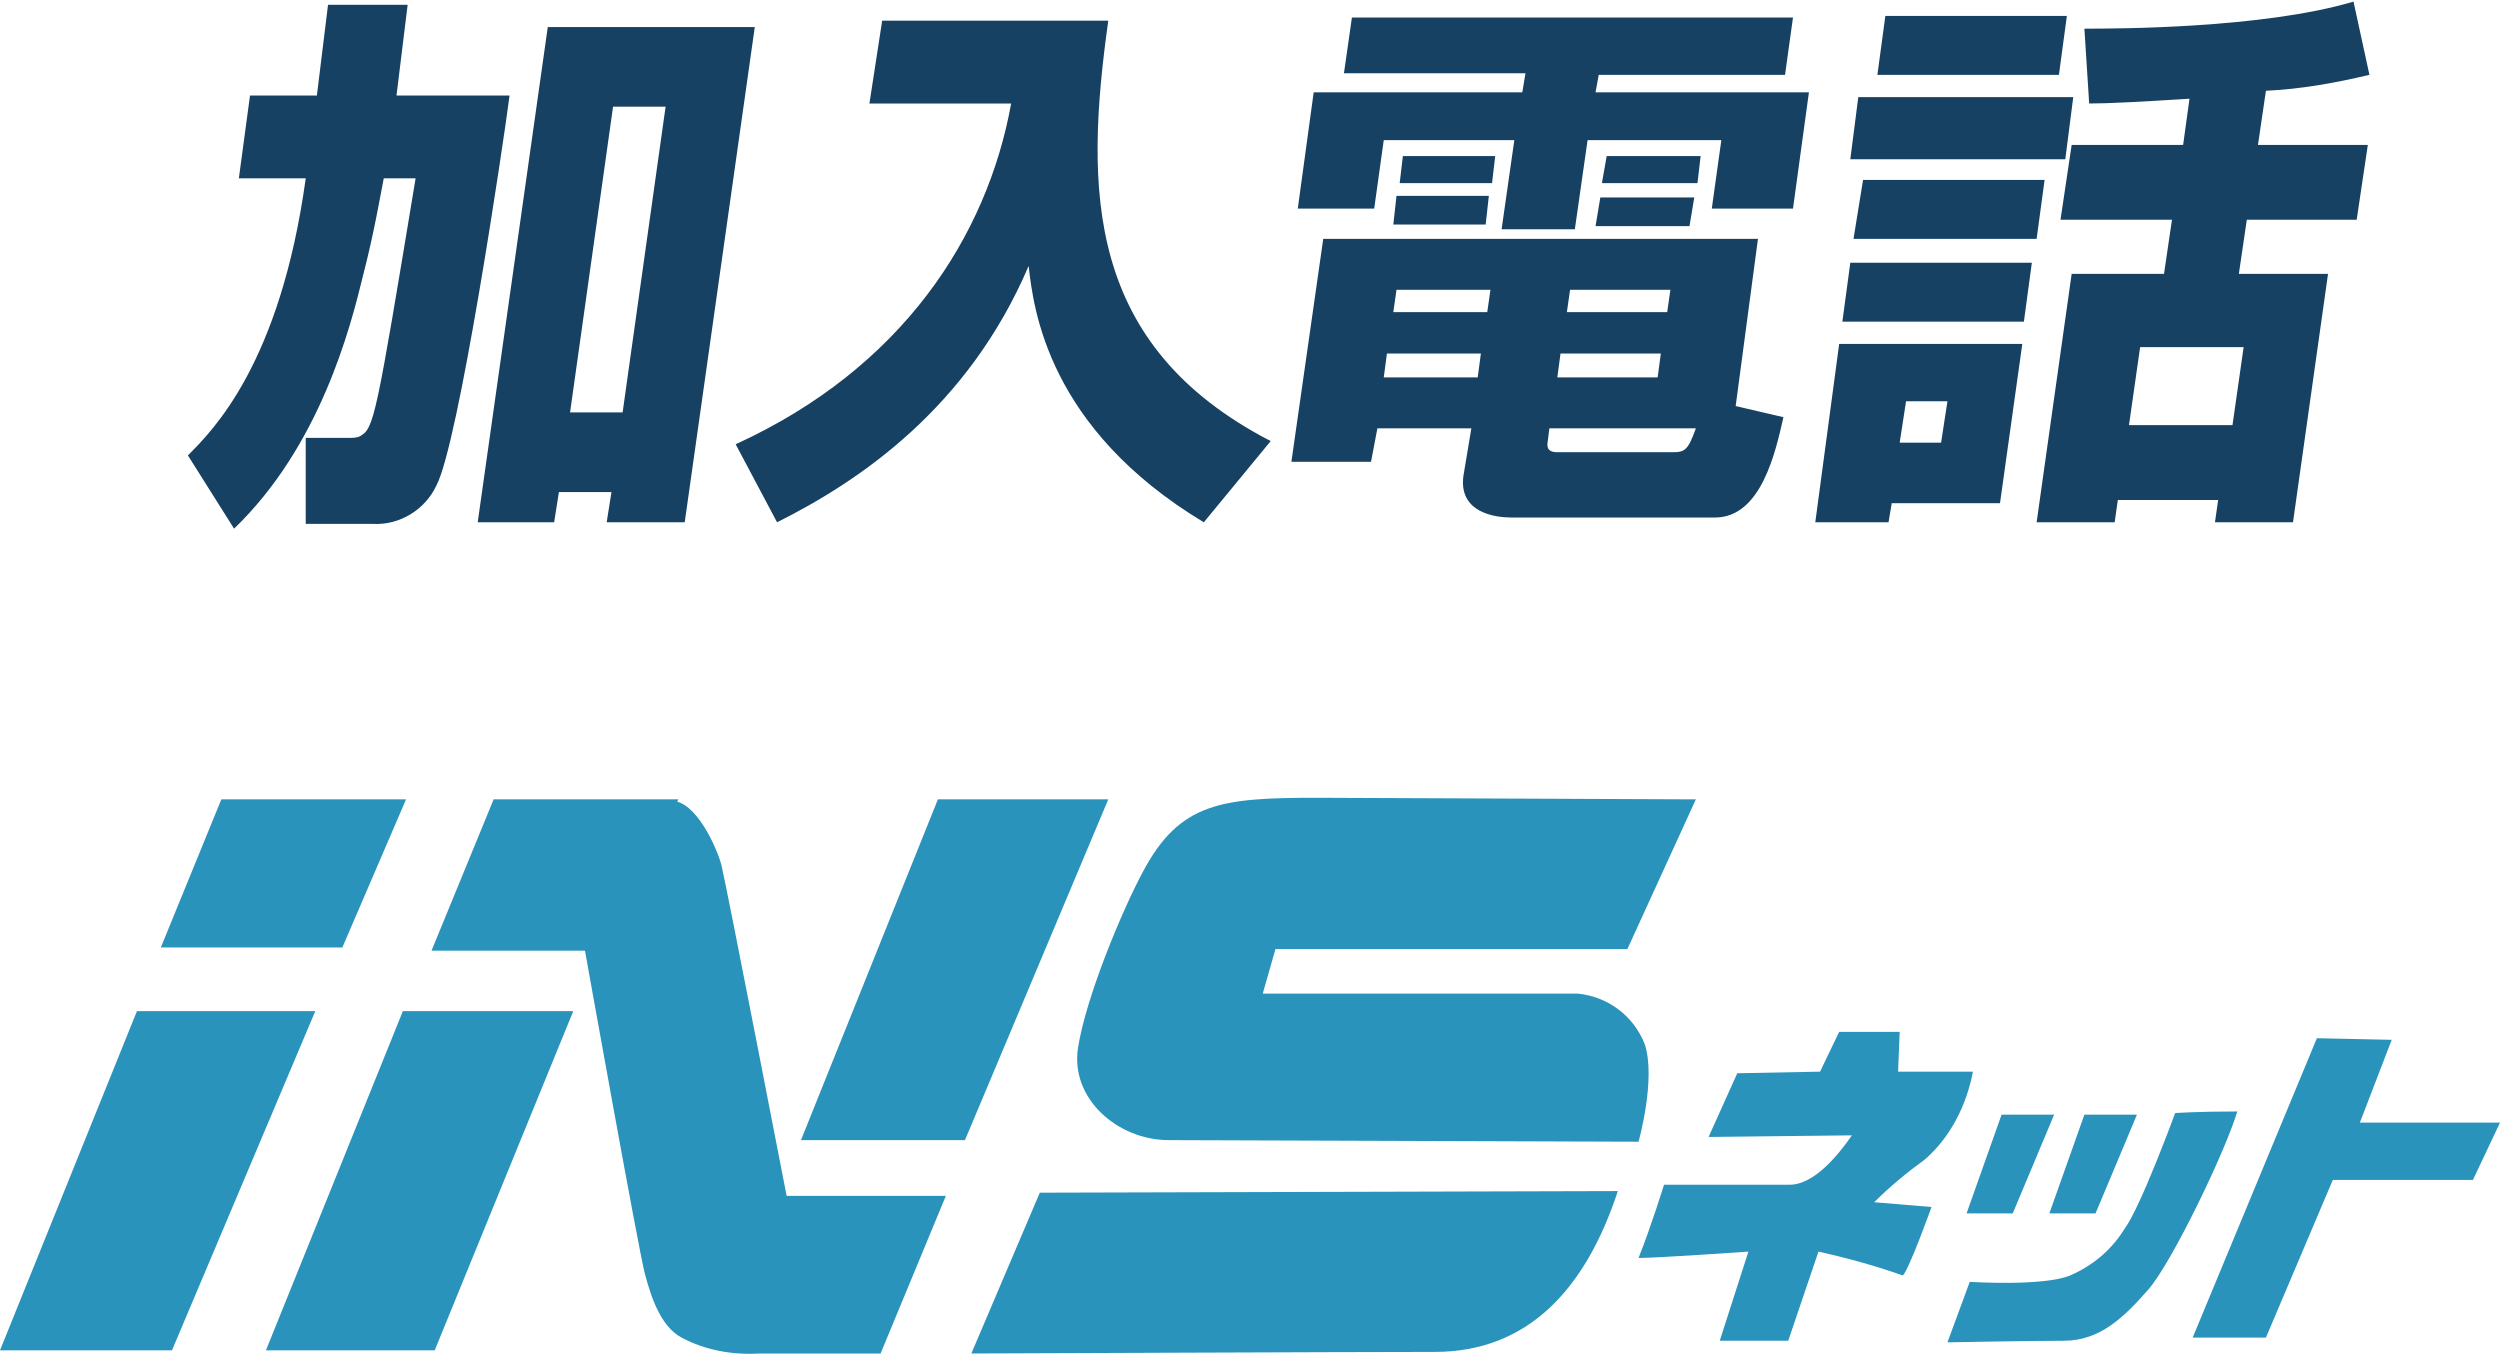
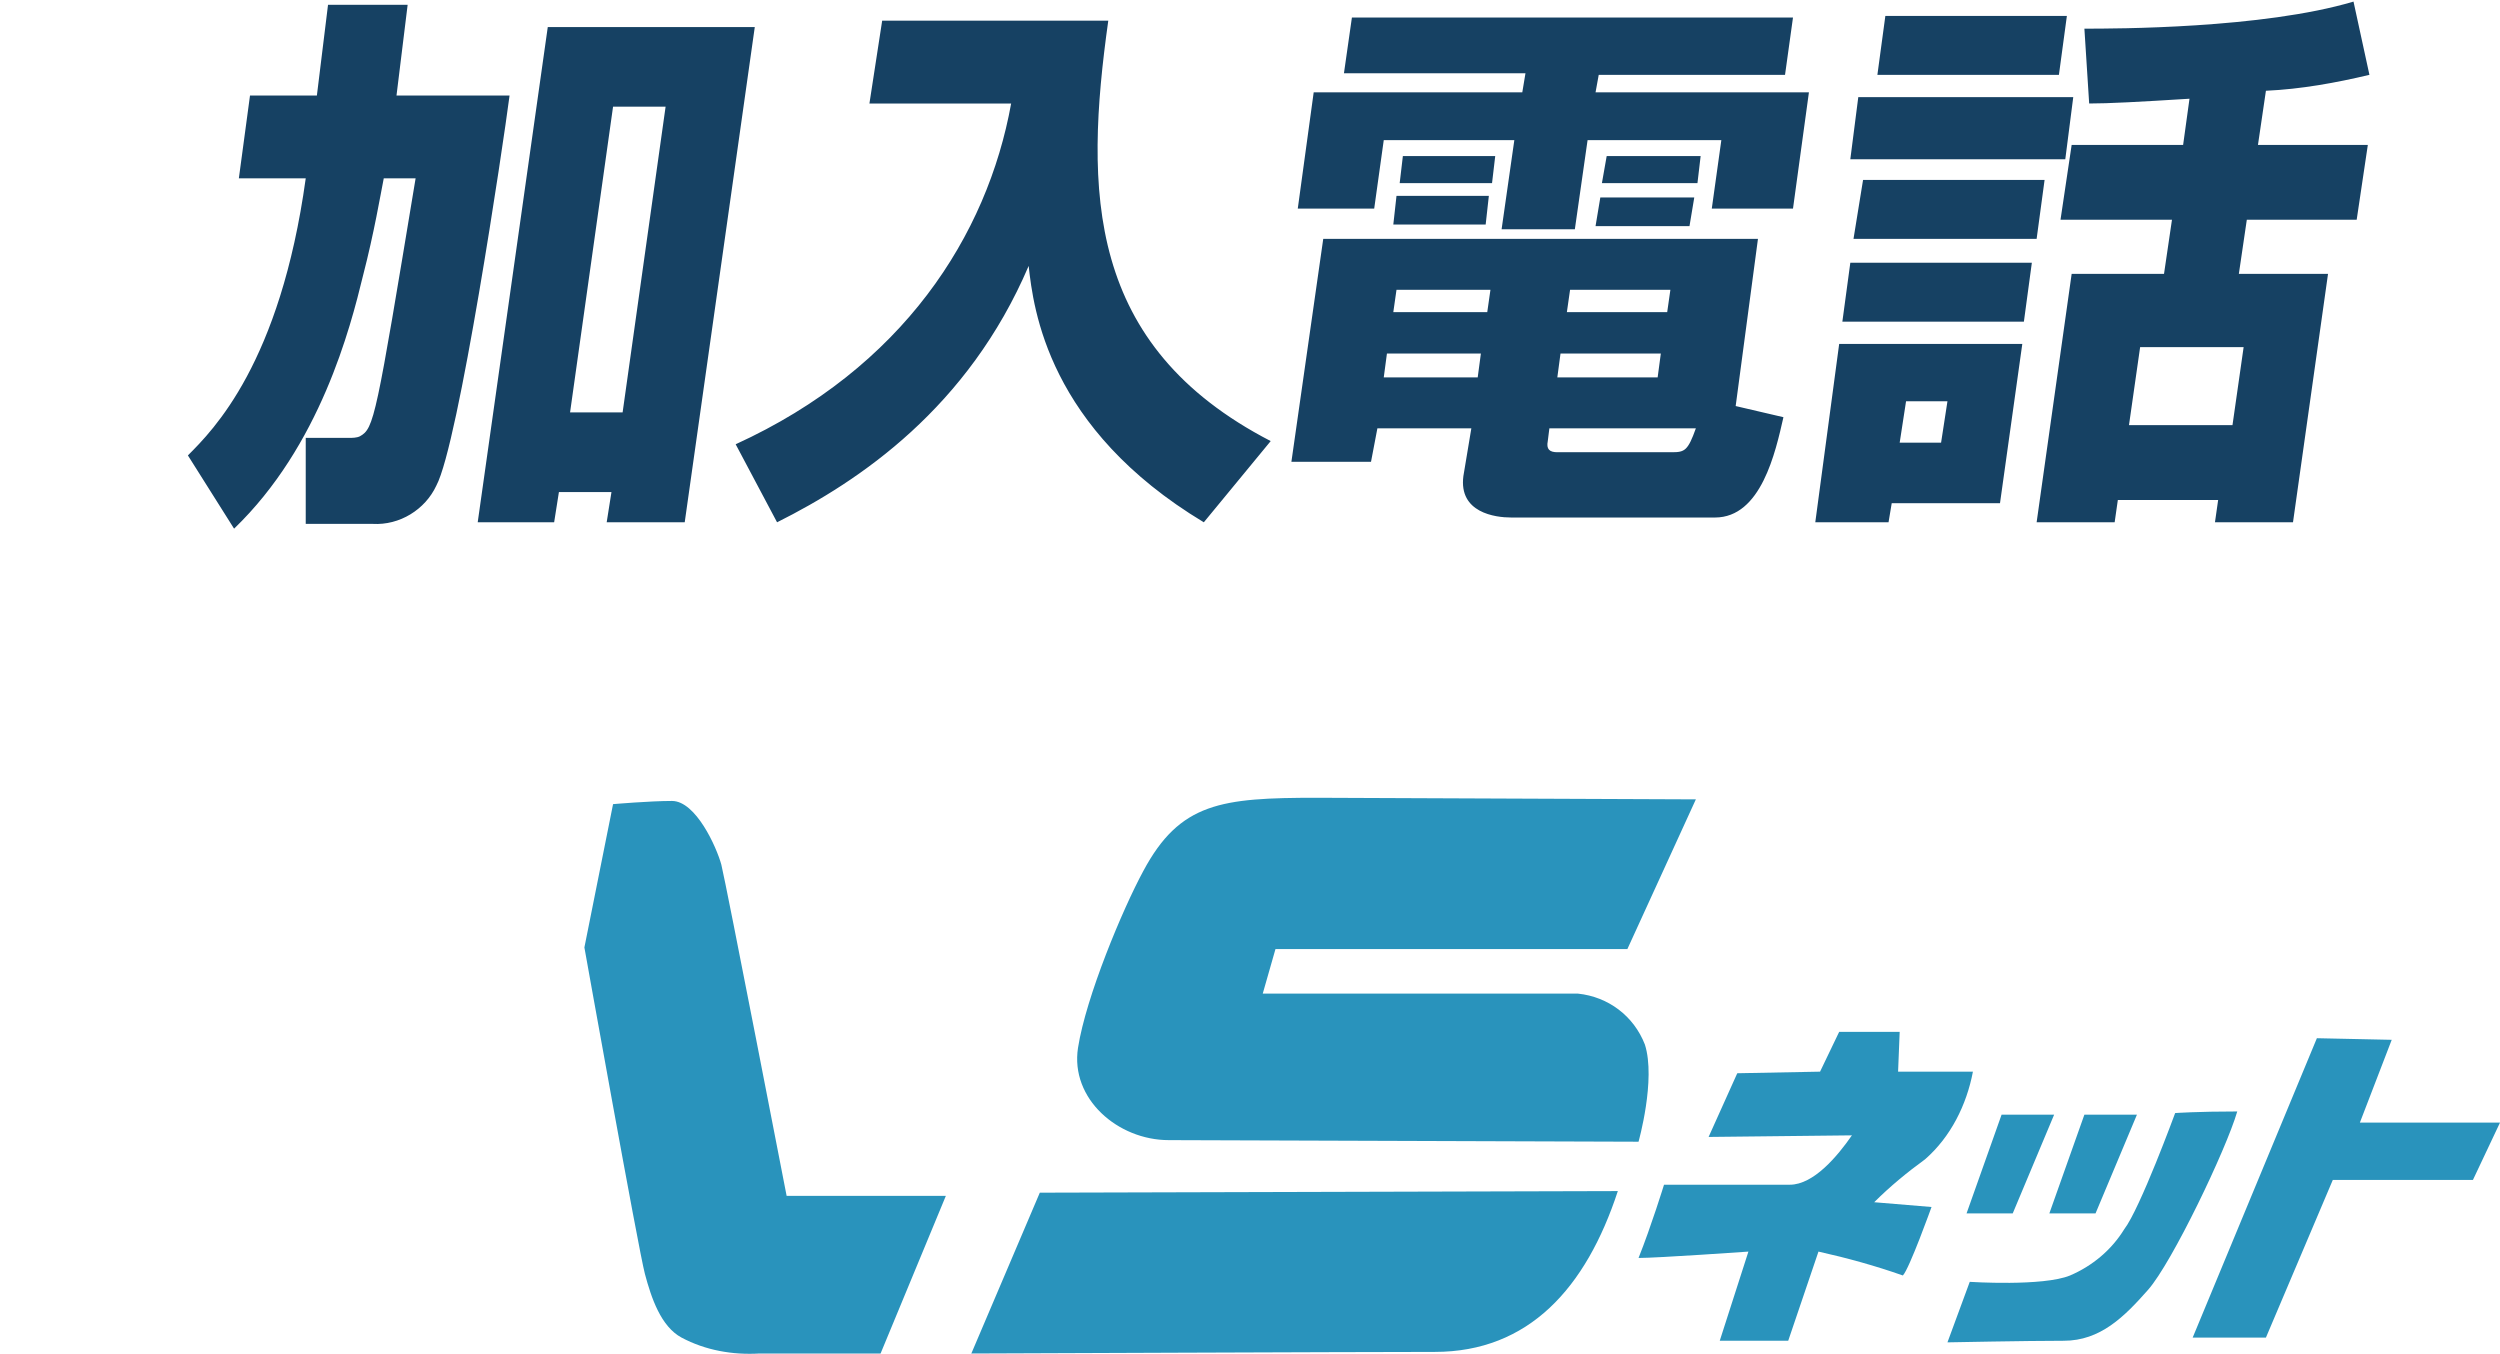
<svg xmlns="http://www.w3.org/2000/svg" x="0" y="0" viewBox="0 0 157 85" style="enable-background:new 0 0 157 85" xml:space="preserve">
  <style>.st0{fill:#2993bc}.st1{fill:#164163}</style>
-   <path class="st0" d="M8.6 63.5 0 84.8h10.8l9-21.3H8.6zM25.3 63.5l-8.6 21.3h10.6L36 63.5H25.3zM50.3 71.6h10.3l9-21.4H58.9l-8.6 21.4zM13.9 50.2l-3.8 9.3h11.4l4-9.3H13.9zM31 50.2l-3.9 9.5h11.2l4.3-9.5H31z" />
  <path class="st0" d="M36.7 59.5s3.4 19 3.8 20.5c.4 1.5 1 3.3 2.3 4 1.5.8 3.2 1.1 4.9 1h7.6l4.1-9.9h-10s-3.8-19.6-4.1-20.8c-.3-1.1-1.6-4-3.1-4-1.4 0-3.7.2-3.7.2l-1.8 9zM101.6 74.8l-36.3.1L61 85s24.6-.1 29.1-.1c5.9 0 9.5-4 11.5-10.1M106.5 50.2l-4.3 9.4H80.1l-.8 2.8h19.8c1.9.2 3.5 1.4 4.2 3.2.7 2.2-.4 6.1-.4 6.1l-29.5-.1c-3.2 0-6.2-2.6-5.7-5.8s2.8-8.7 4.1-11.1c2.3-4.3 4.9-4.6 10.9-4.6l23.8.1zM114.3 67.3l1.2-2.5h3.8l-.1 2.5h4.7c-.4 2.1-1.4 4.1-3 5.5-1.1.8-2.2 1.7-3.2 2.7l3.6.3s-1.4 3.9-1.8 4.3c-1.7-.6-3.5-1.1-5.3-1.5l-1.9 5.6H108l1.8-5.6s-5.7.4-6.9.4c.8-2 1.6-4.6 1.6-4.6h7.9c1.5 0 3-1.8 3.9-3.1l-9 .1 1.8-4 5.2-.1zM125.7 70l-2.2 6.2h2.9L129 70h-3.3zM130.9 70l-2.2 6.2h2.9l2.6-6.2h-3.3z" />
  <path class="st0" d="m123.7 80.5-1.4 3.8s5-.1 7.3-.1 3.8-1.5 5.3-3.2 4.9-8.8 5.6-11.2c-2.5 0-3.9.1-3.9.1s-2.2 6-3.2 7.3c-.8 1.3-2 2.3-3.4 2.9-1.7.7-6.3.4-6.3.4M145.5 65.2 137.7 84h4.6l4.2-9.9h8.8l1.7-3.6h-8.8l2-5.2-4.7-.1z" />
  <path class="st1" d="M11.8 28.6c1.6-1.6 5.8-5.8 7.4-17.4H15l.7-5.2h4.2l.7-5.7h5L24.9 6H32c-.4 3.1-3.2 21.9-4.6 24.5-.7 1.5-2.3 2.5-4 2.4h-4.2v-5.4h2.7c.2 0 .5 0 .7-.1.9-.5 1-1.1 3.5-16.2h-2c-.2 1-.6 3.4-1.3 6.1-.8 3.3-2.7 10.7-8.1 15.9l-2.9-4.6zM34.4 1.7h13L43 32.8h-4.9l.3-1.9h-3.3l-.3 1.9H30l4.4-31.1zm4.1 5-2.7 19.2h3.3l2.7-19.2h-3.3zM55.4 1.3h14.2C68.1 12 68.2 21.7 79.8 27.7l-4.2 5.1c-9.8-5.9-10.7-13.4-11-16.1-3.8 8.9-10.6 13.5-15.8 16.1l-2.6-4.9C56.7 23.1 62 14.8 63.5 6.5h-8.9l.8-5.2zM92.4 26.9h-5.9l-.4 2.1h-5l2-14h27.3L109 25.5l3 .7c-.5 2.2-1.4 6.3-4.3 6.3H94.9c-1 0-3.3-.3-3-2.6l.5-3zM84.9 1.1h27.7l-.5 3.6h-11.7l-.2 1.1h13.4l-1 7.3h-5.1l.6-4.3h-8.4l-.8 5.6h-4.6l.8-5.6h-8.2l-.6 4.3h-4.8l1-7.3h13.1l.2-1.2H84.4l.5-3.5zm2.2 21.1-.2 1.5h5.9l.2-1.5h-5.9zm.6-9.9h5.8l-.2 1.8h-5.8l.2-1.8zm0 5.9-.2 1.4h5.9l.2-1.4h-5.9zm.4-8.4h5.8l-.2 1.7h-5.8l.2-1.7zm9.1 17.9c-.1.5.1.7.6.7h7.2c.8 0 1-.1 1.5-1.5h-9.2l-.1.8zm.8-5.5-.2 1.5h6.3l.2-1.5H98zm.6-4-.2 1.4h6.3l.2-1.4h-6.3zm1.9-5.8h5.9l-.3 1.8h-5.9l.3-1.8zm.4-2.6h5.9l-.2 1.7h-6l.3-1.7zM115.5 21.6H127l-1.4 10h-6.8l-.2 1.2H114l1.5-11.2zm.7-5.1h11.4l-.5 3.7h-11.4l.5-3.7zm.5-10.4h13.5l-.5 3.9h-13.5l.5-3.9zm.3 5.2h11.4l-.5 3.7h-11.5l.6-3.7zM118.4 1h11.4l-.5 3.7h-11.4l.5-3.7zm1.3 24.2-.4 2.6h2.6l.4-2.6h-2.6zm29.1-20.5c-2.1.5-4.3.9-6.5 1l-.5 3.4h6.9l-.7 4.7h-6.9l-.5 3.4h5.6L144 32.8h-4.9l.2-1.4H133l-.2 1.4h-4.9l2.2-15.6h5.8l.5-3.4h-7l.7-4.7h7l.4-2.9c-3.2.2-5.1.3-6.3.3l-.3-4.7c1.9 0 11.2 0 16.9-1.7l1 4.6zm-14.4 17.1-.7 4.9h6.5l.7-4.9h-6.5z" />
</svg>